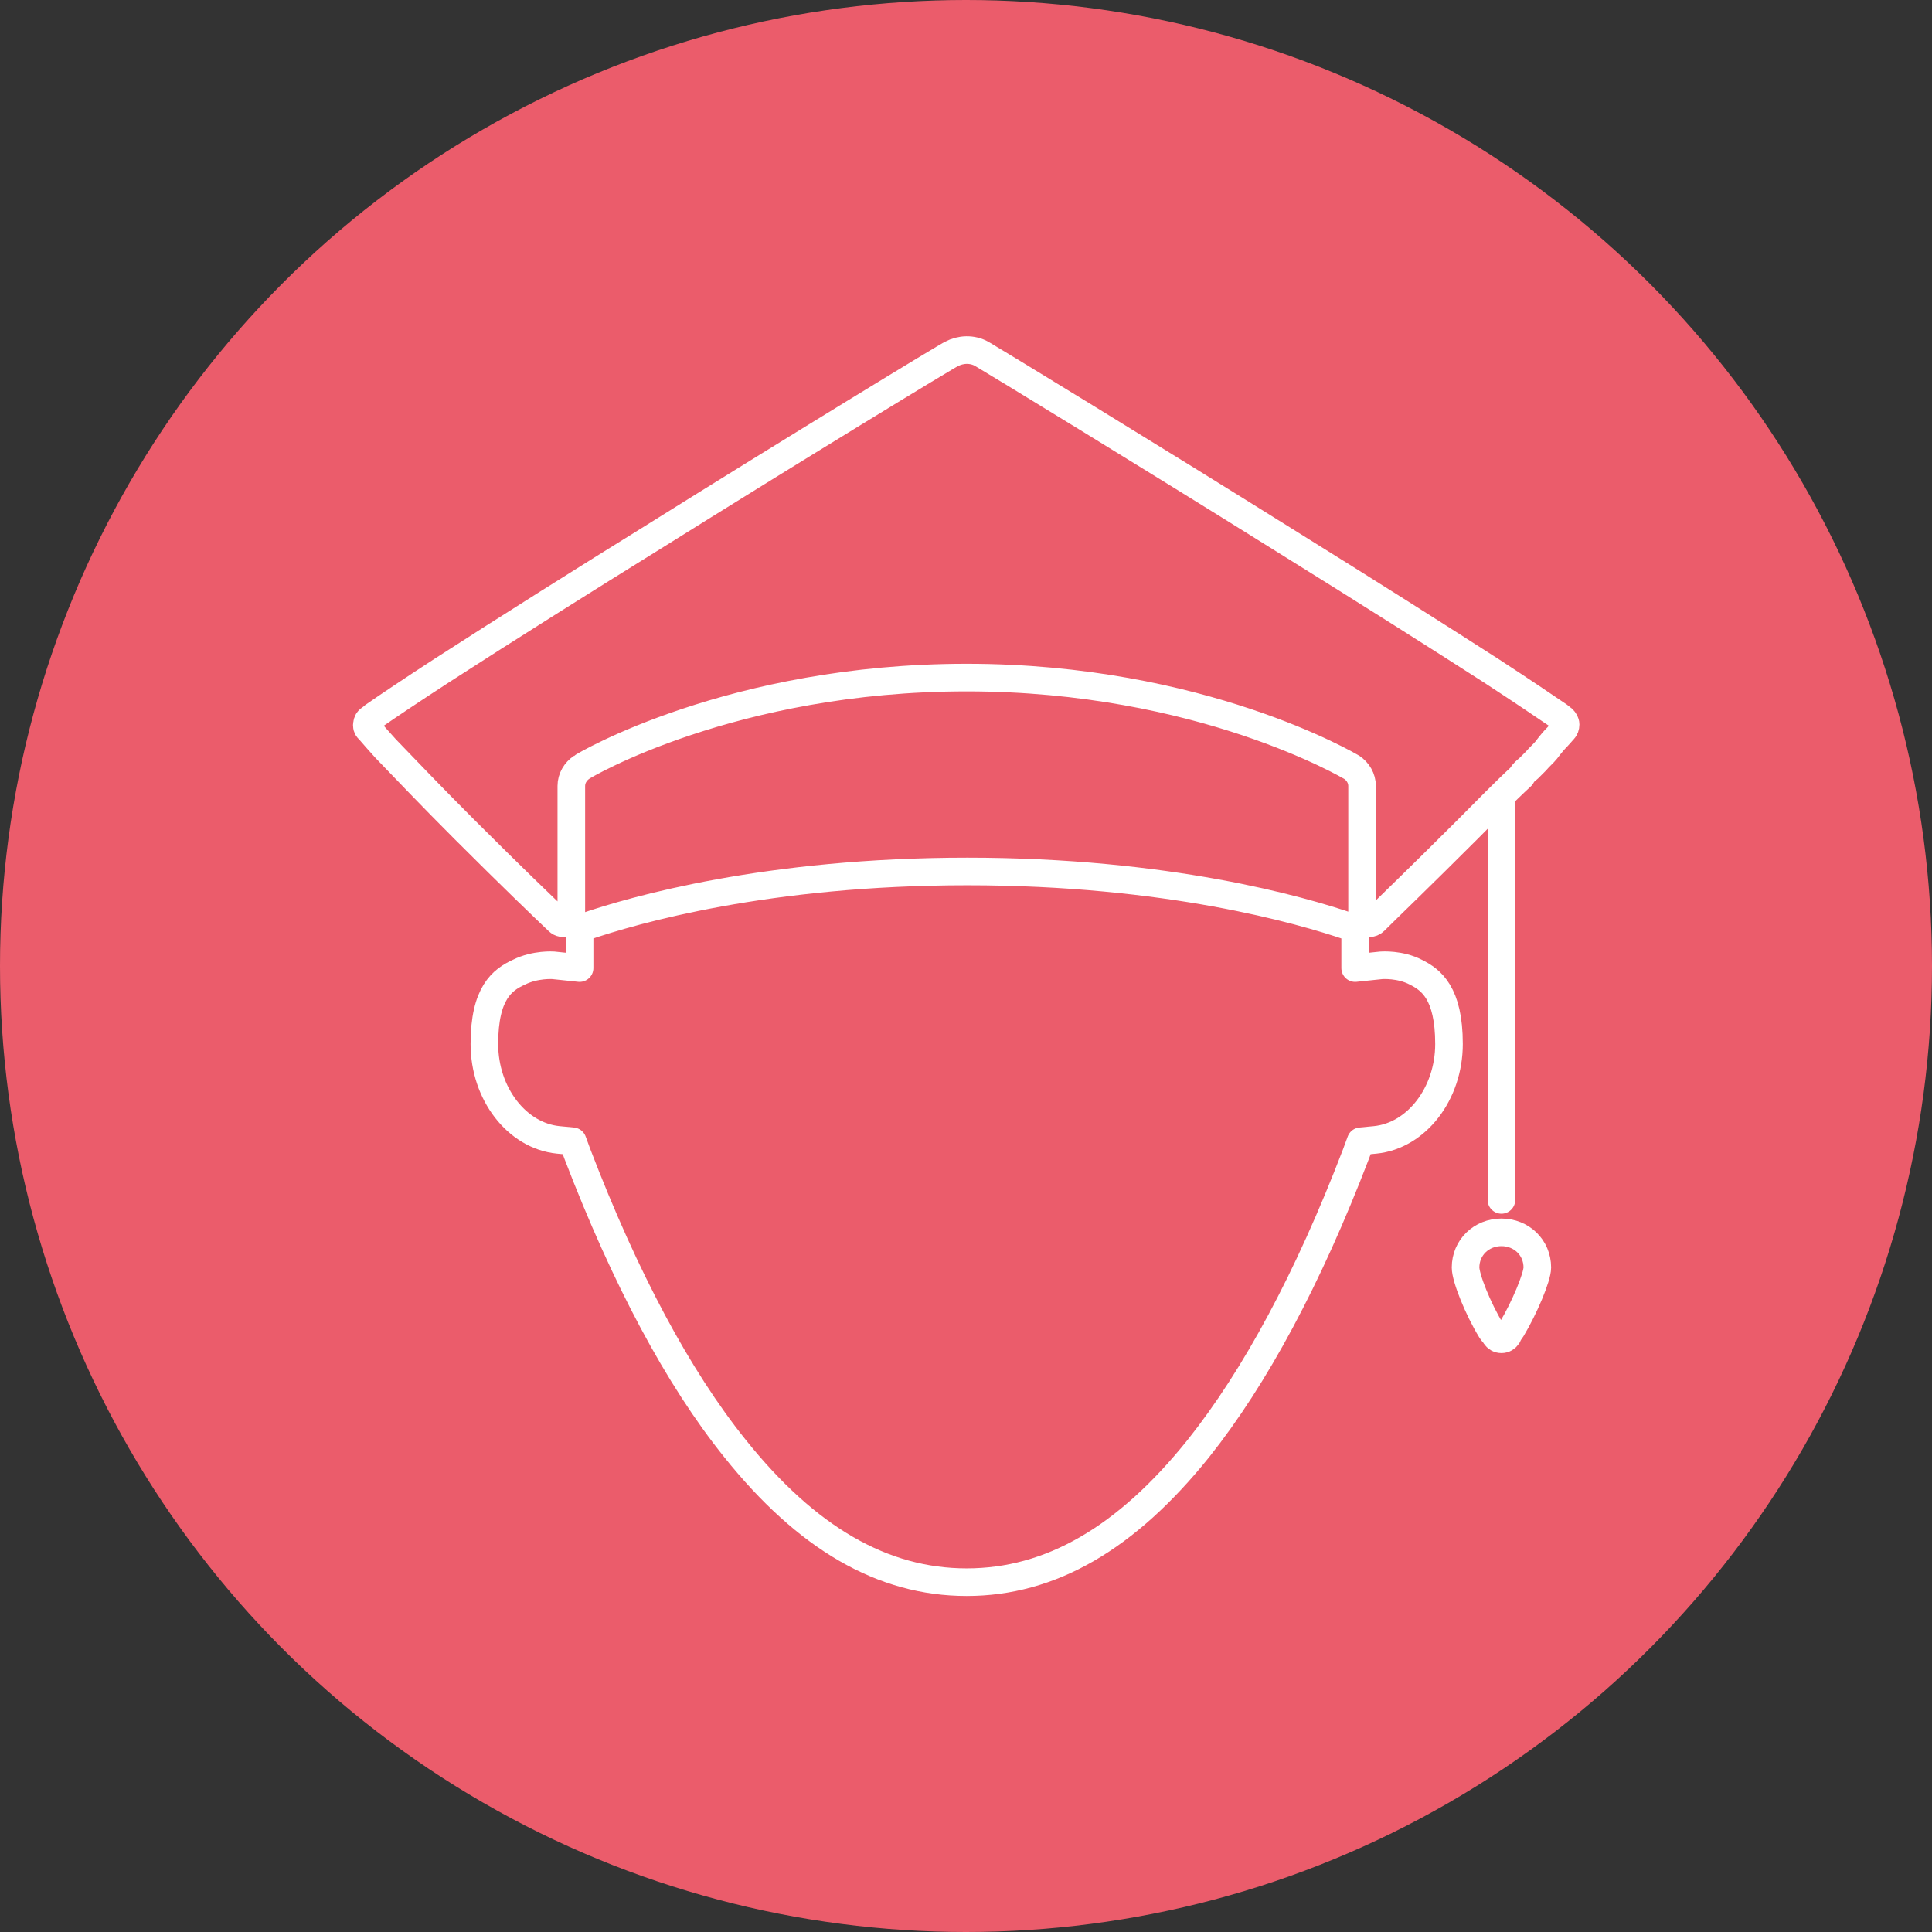
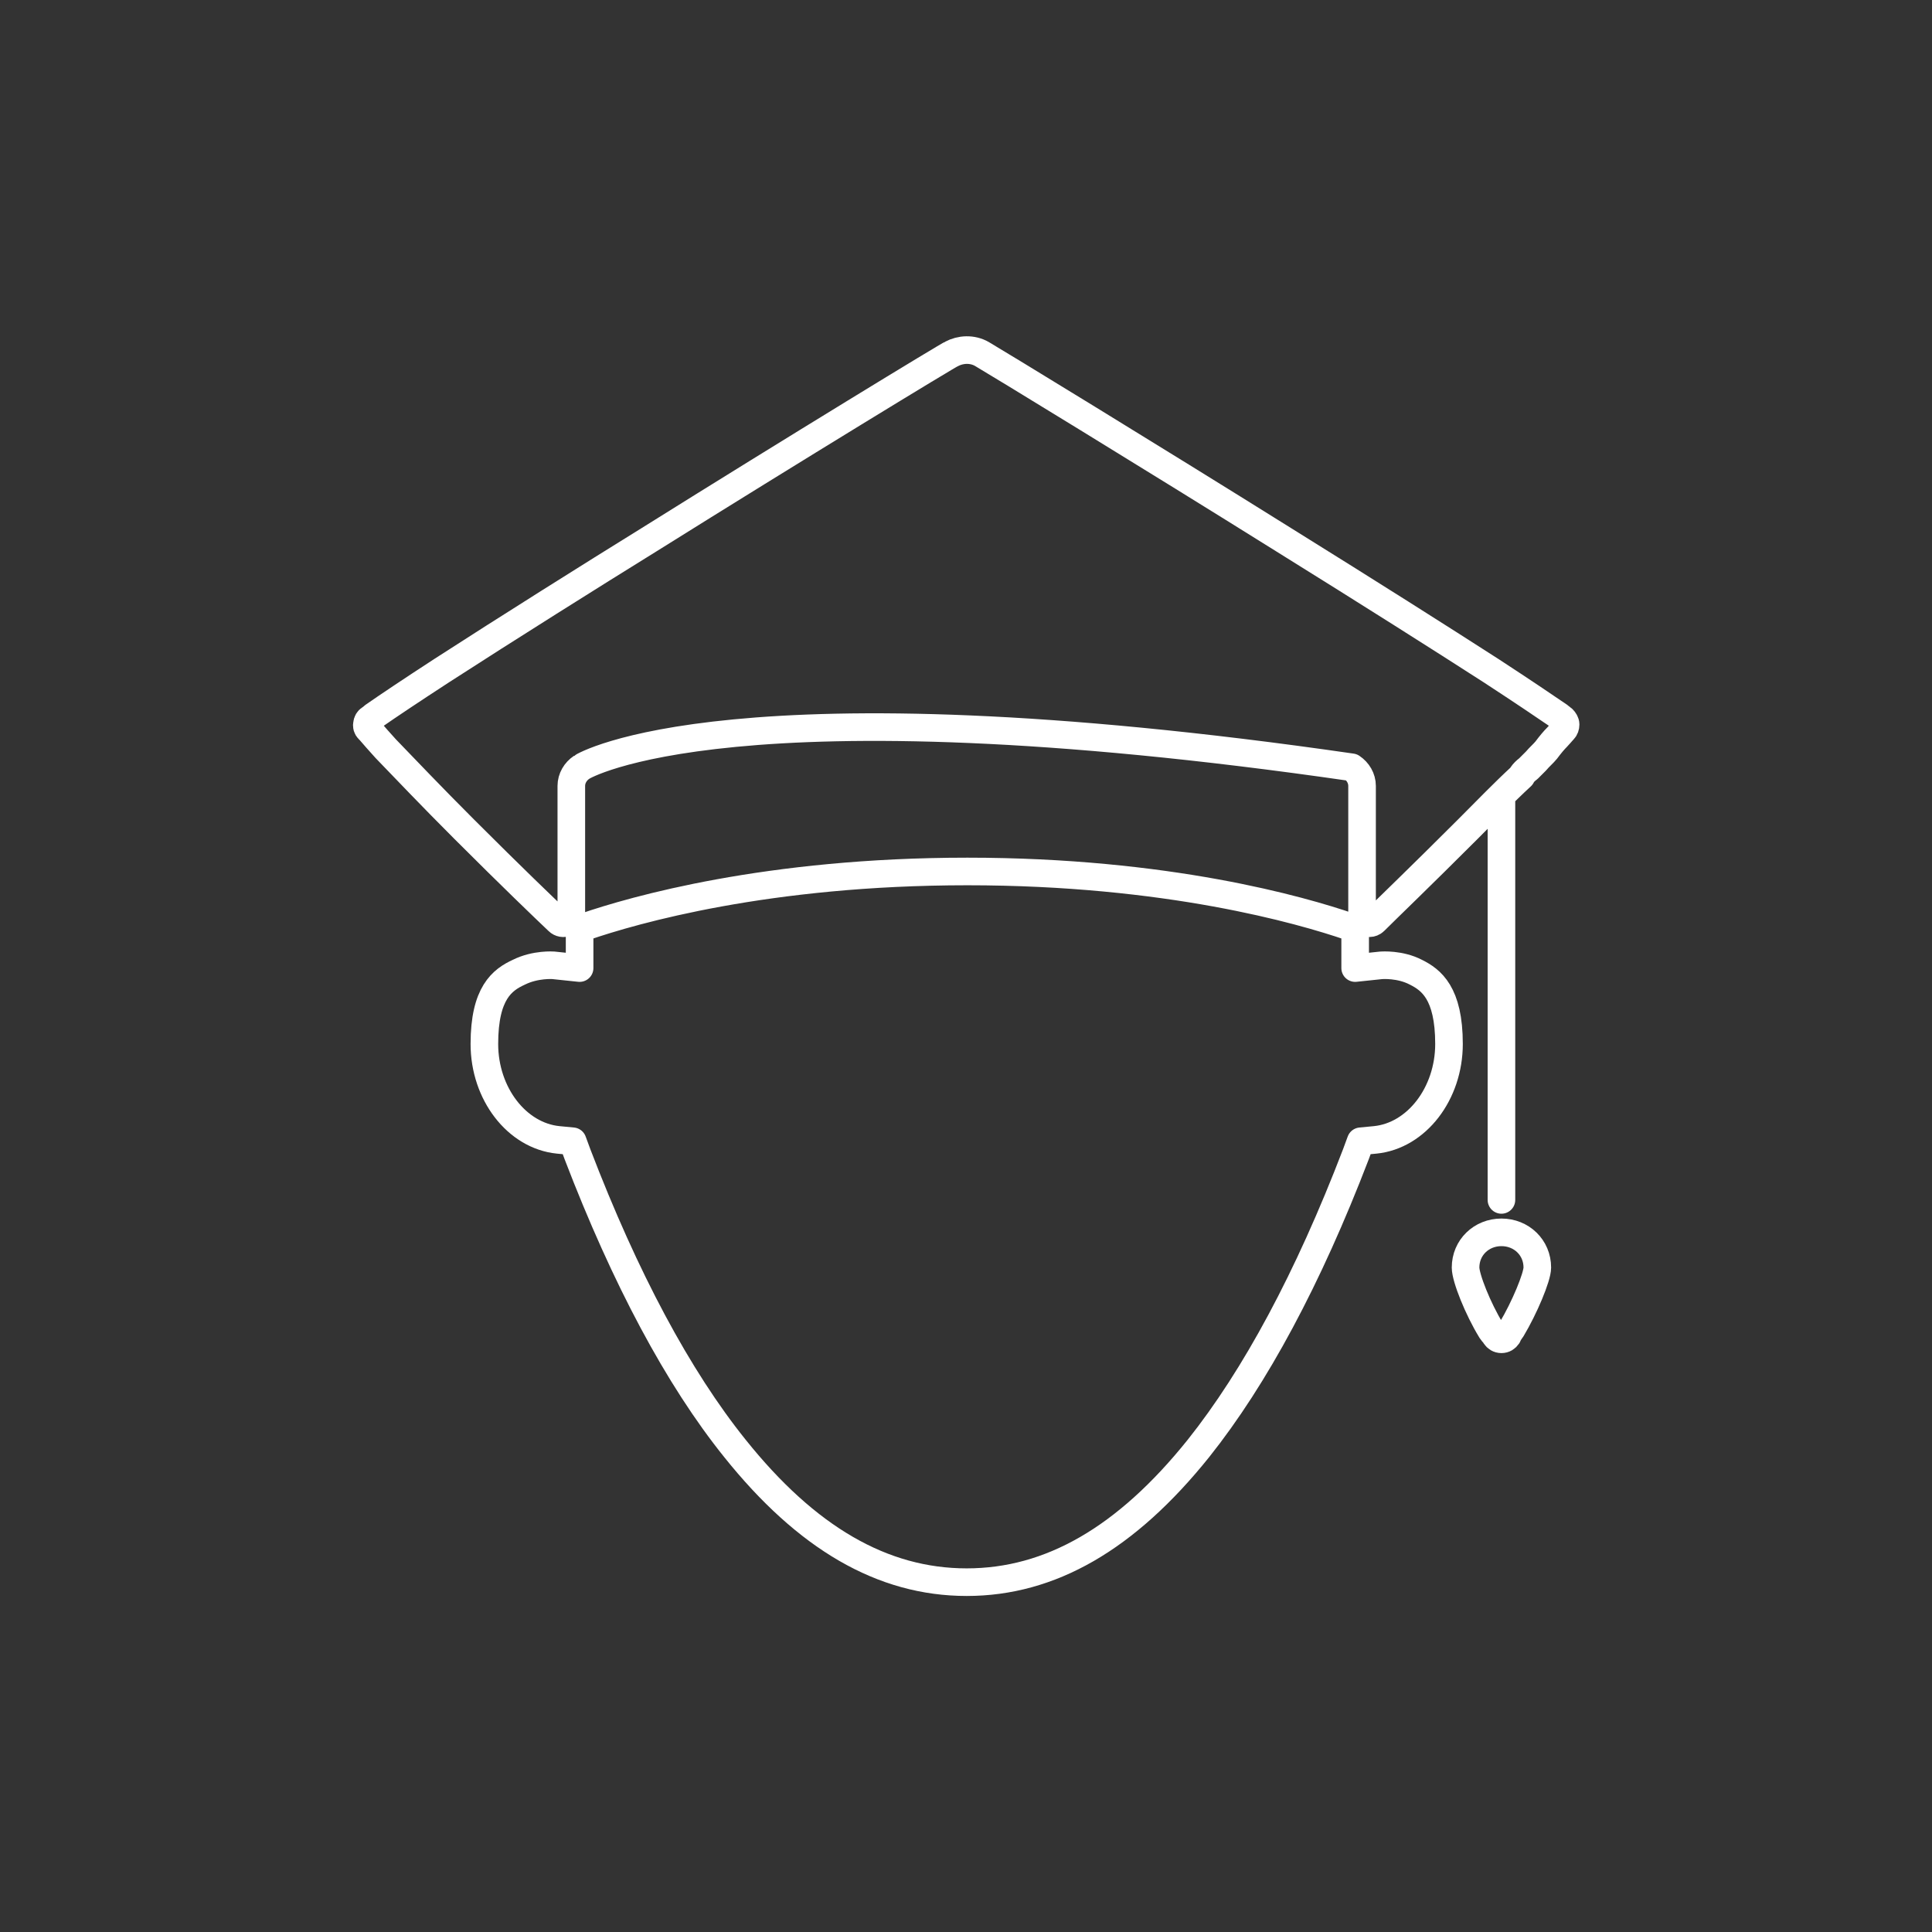
<svg xmlns="http://www.w3.org/2000/svg" width="70" height="70" viewBox="0 0 70 70" fill="none">
  <rect x="0" y="0" width="70" height="70" fill="#333333" stroke="none" />
-   <circle cx="35" cy="35" r="35" fill="#EB5C6B" />
-   <path d="M54.4 29.05V43.475M52.5 37.825C52.5 39.625 51.325 41.15 49.825 41.3L49.3 41.35L49.125 41.825C47.4 46.325 45.475 49.9 43.425 52.475C40.8 55.75 38.05 57.325 35.025 57.325C31.975 57.325 29.225 55.725 26.625 52.475C24.575 49.925 22.65 46.325 20.925 41.825L20.75 41.35L20.225 41.3C18.725 41.15 17.55 39.625 17.55 37.825C17.55 35.975 18.2 35.5 18.8 35.225C19.4 34.925 20.05 34.975 20.05 34.975L21 35.075V33.85C21 33.725 21.075 33.6 21.2 33.575C22.95 32.975 27.8 31.575 35.05 31.575C42.3 31.575 47.15 32.975 48.9 33.575C49.025 33.625 49.1 33.725 49.1 33.85V35.075L50.05 34.975C50.075 34.975 50.725 34.925 51.3 35.225C51.85 35.5 52.5 35.975 52.5 37.825ZM54.775 48.15C54.725 48.225 54.7 48.25 54.675 48.3C54.65 48.325 54.65 48.35 54.625 48.4C54.575 48.475 54.5 48.525 54.4 48.525C54.3 48.525 54.225 48.475 54.175 48.4C54.15 48.35 54.125 48.325 54.125 48.325C54.1 48.3 54.075 48.275 54.025 48.2C53.55 47.425 53.1 46.3 53.1 45.925C53.1 45.2 53.675 44.65 54.4 44.65C55.125 44.65 55.7 45.2 55.7 45.925C55.7 46.275 55.225 47.4 54.775 48.15ZM53.175 30.05C51.425 31.8 50.275 32.9 49.8 33.375C49.75 33.425 49.675 33.45 49.625 33.45C49.6 33.45 49.55 33.45 49.525 33.425C49.425 33.375 49.35 33.275 49.35 33.175V28.475C49.35 28.2 49.2 27.95 48.975 27.8C48.925 27.775 43.525 24.55 35.025 24.55C26.525 24.55 21.125 27.75 21.075 27.8C20.85 27.95 20.7 28.2 20.7 28.475V33.175C20.7 33.275 20.625 33.375 20.525 33.425C20.425 33.475 20.3 33.45 20.225 33.375C19.725 32.9 18.575 31.8 16.825 30.05C15.625 28.85 14.675 27.85 13.975 27.125C13.725 26.85 13.55 26.65 13.4 26.475L13.35 26.425C13.3 26.375 13.275 26.3 13.3 26.225C13.3 26.15 13.35 26.075 13.4 26.05C13.425 26.025 13.45 26.025 13.475 26L13.525 25.95C14.1 25.55 14.925 25 16 24.3C18.4 22.75 21.425 20.85 23.525 19.55C28.8 16.25 34.425 12.825 34.475 12.825C34.8 12.65 35.225 12.625 35.575 12.825C36.05 13.1 41.7 16.55 46.5 19.55C49.675 21.525 52.2 23.125 54.025 24.3C55.175 25.05 55.95 25.575 56.5 25.95L56.525 25.975C56.575 26 56.575 26.025 56.625 26.05C56.675 26.1 56.725 26.175 56.725 26.25C56.725 26.325 56.7 26.4 56.65 26.45C56.575 26.525 56.5 26.625 56.425 26.7C56.3 26.825 56.175 26.975 56.025 27.175C55.925 27.3 55.775 27.425 55.65 27.575C55.575 27.65 55.475 27.75 55.4 27.825L55.375 27.85C55.275 27.925 55.2 28 55.15 28.075C55.15 28.1 55.125 28.1 55.125 28.125C54.475 28.725 53.875 29.35 53.175 30.05Z" stroke="white" stroke-miterlimit="10" stroke-linecap="round" stroke-linejoin="round" />
+   <path d="M54.4 29.05V43.475M52.5 37.825C52.5 39.625 51.325 41.15 49.825 41.3L49.3 41.35L49.125 41.825C47.4 46.325 45.475 49.9 43.425 52.475C40.8 55.75 38.05 57.325 35.025 57.325C31.975 57.325 29.225 55.725 26.625 52.475C24.575 49.925 22.65 46.325 20.925 41.825L20.75 41.35L20.225 41.3C18.725 41.15 17.55 39.625 17.55 37.825C17.55 35.975 18.2 35.5 18.8 35.225C19.4 34.925 20.05 34.975 20.05 34.975L21 35.075V33.85C21 33.725 21.075 33.6 21.2 33.575C22.95 32.975 27.8 31.575 35.05 31.575C42.3 31.575 47.15 32.975 48.9 33.575C49.025 33.625 49.1 33.725 49.1 33.85V35.075L50.05 34.975C50.075 34.975 50.725 34.925 51.3 35.225C51.85 35.5 52.5 35.975 52.5 37.825ZM54.775 48.15C54.725 48.225 54.7 48.25 54.675 48.3C54.65 48.325 54.65 48.35 54.625 48.4C54.575 48.475 54.5 48.525 54.4 48.525C54.3 48.525 54.225 48.475 54.175 48.4C54.15 48.35 54.125 48.325 54.125 48.325C54.1 48.3 54.075 48.275 54.025 48.2C53.55 47.425 53.1 46.3 53.1 45.925C53.1 45.2 53.675 44.65 54.4 44.65C55.125 44.65 55.7 45.2 55.7 45.925C55.7 46.275 55.225 47.4 54.775 48.15ZM53.175 30.05C51.425 31.8 50.275 32.9 49.8 33.375C49.75 33.425 49.675 33.45 49.625 33.45C49.6 33.45 49.55 33.45 49.525 33.425C49.425 33.375 49.35 33.275 49.35 33.175V28.475C49.35 28.2 49.2 27.95 48.975 27.8C26.525 24.55 21.125 27.75 21.075 27.8C20.85 27.95 20.7 28.2 20.7 28.475V33.175C20.7 33.275 20.625 33.375 20.525 33.425C20.425 33.475 20.3 33.45 20.225 33.375C19.725 32.9 18.575 31.8 16.825 30.05C15.625 28.85 14.675 27.85 13.975 27.125C13.725 26.85 13.55 26.65 13.4 26.475L13.35 26.425C13.3 26.375 13.275 26.3 13.3 26.225C13.3 26.15 13.35 26.075 13.4 26.05C13.425 26.025 13.45 26.025 13.475 26L13.525 25.95C14.1 25.55 14.925 25 16 24.3C18.4 22.75 21.425 20.85 23.525 19.55C28.8 16.25 34.425 12.825 34.475 12.825C34.8 12.65 35.225 12.625 35.575 12.825C36.05 13.1 41.7 16.55 46.5 19.55C49.675 21.525 52.2 23.125 54.025 24.3C55.175 25.05 55.95 25.575 56.5 25.95L56.525 25.975C56.575 26 56.575 26.025 56.625 26.05C56.675 26.1 56.725 26.175 56.725 26.25C56.725 26.325 56.7 26.4 56.65 26.45C56.575 26.525 56.5 26.625 56.425 26.7C56.3 26.825 56.175 26.975 56.025 27.175C55.925 27.3 55.775 27.425 55.65 27.575C55.575 27.65 55.475 27.75 55.4 27.825L55.375 27.85C55.275 27.925 55.2 28 55.15 28.075C55.15 28.1 55.125 28.1 55.125 28.125C54.475 28.725 53.875 29.35 53.175 30.05Z" stroke="white" stroke-miterlimit="10" stroke-linecap="round" stroke-linejoin="round" />
</svg>